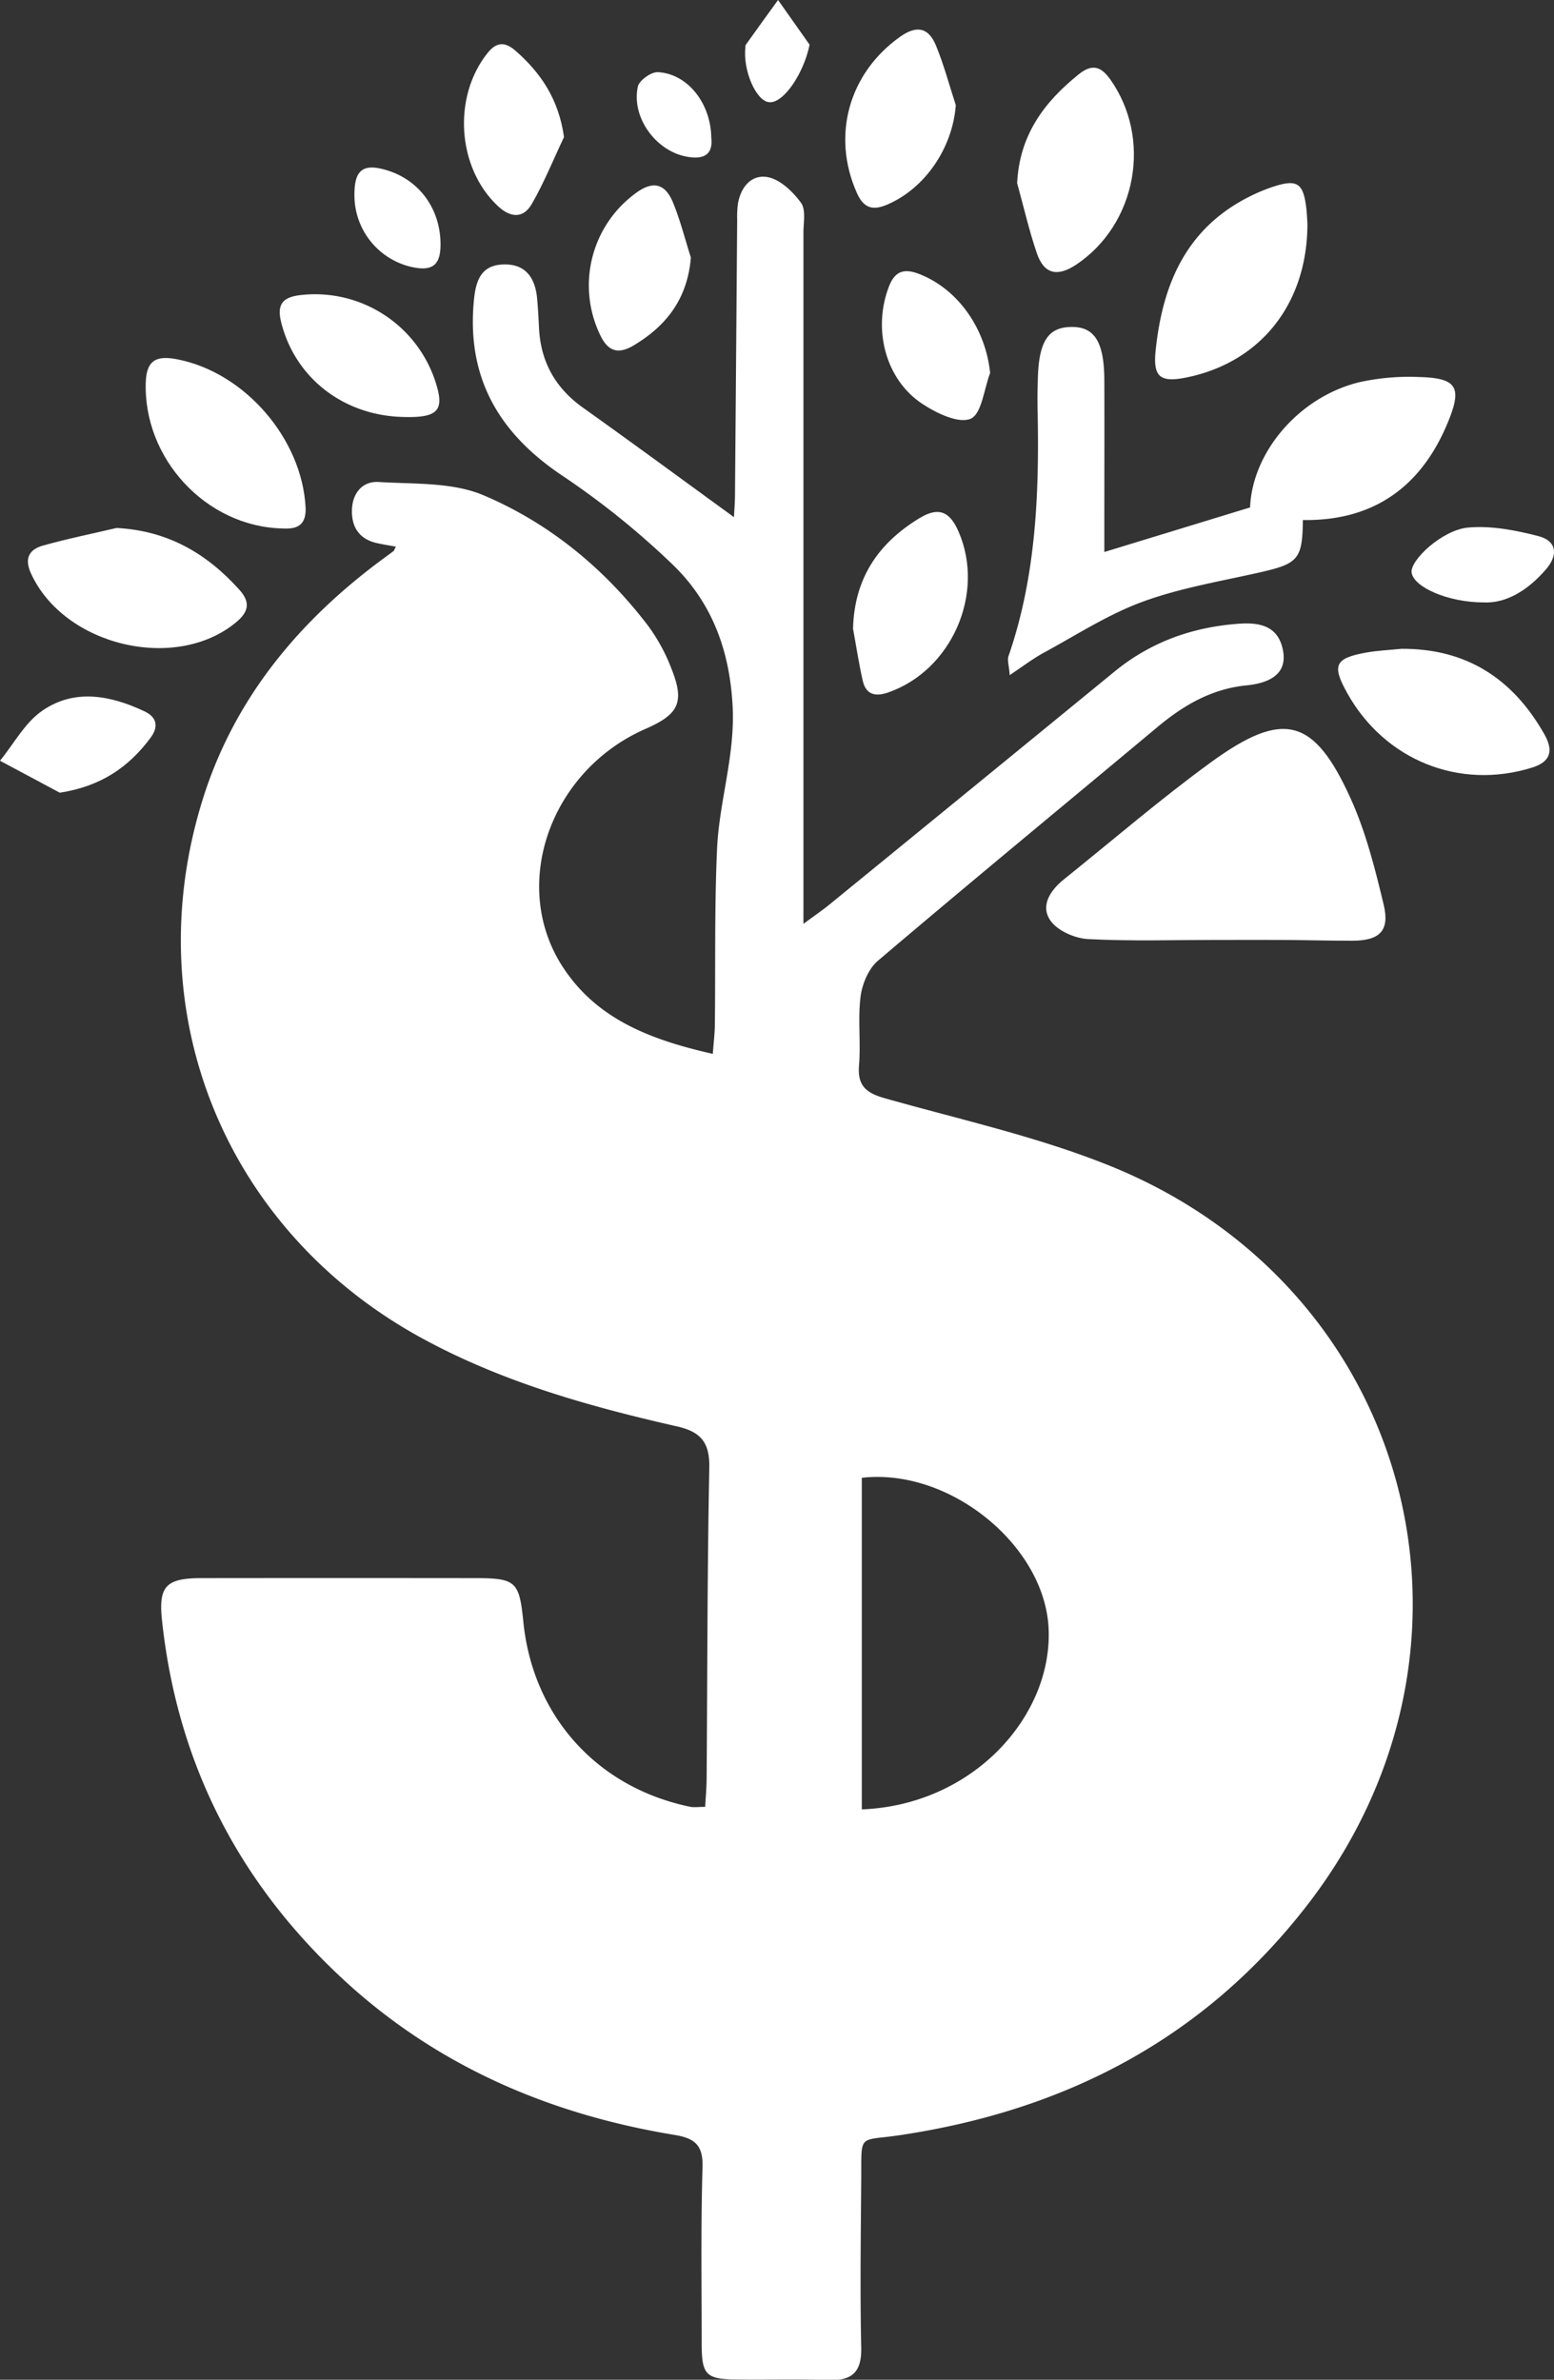
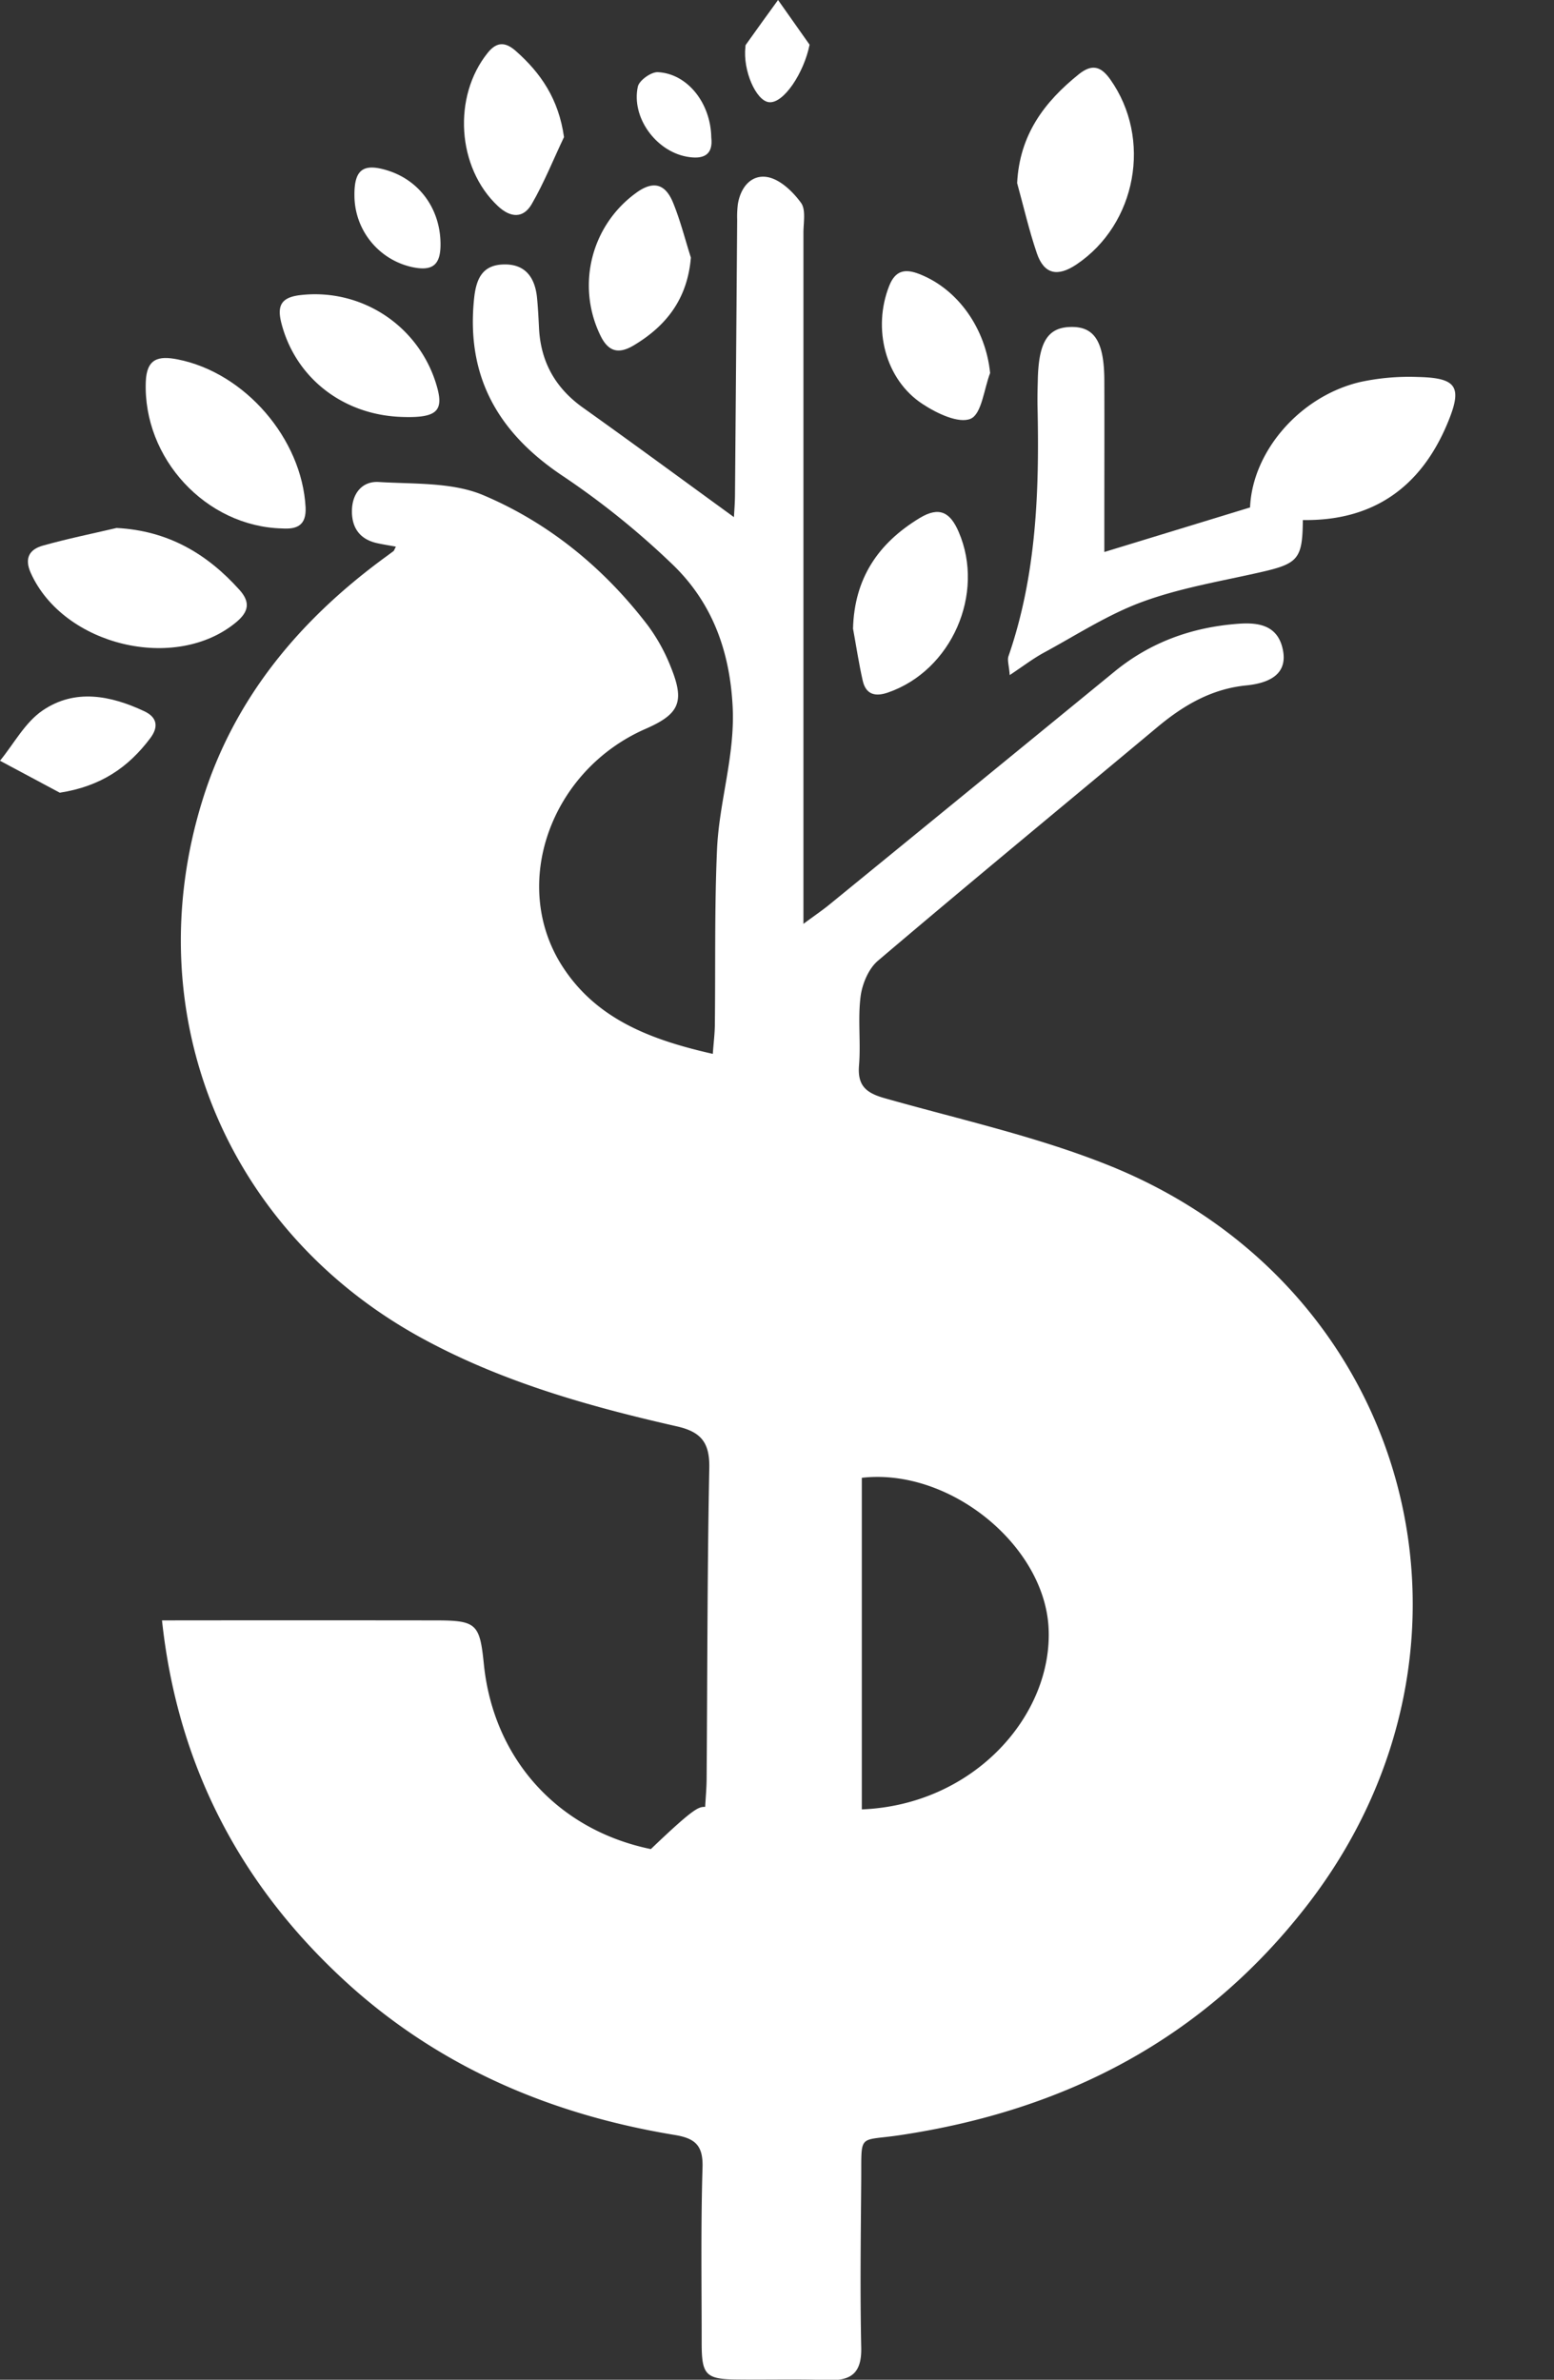
<svg xmlns="http://www.w3.org/2000/svg" id="Layer_1" data-name="Layer 1" viewBox="0 0 583.49 893.35">
  <rect x="0" y="0" width="583.49" height="893.35" fill="#333333" stroke="none" />
  <defs>
    <style>.cls-1{fill:#FFFFFF;}</style>
  </defs>
  <title>s logo</title>
-   <path class="cls-1" d="M395,758.45c.2-3.58.52-7,.55-10.41.3-38.93.23-77.87,1-116.79.2-9.61-3.14-13.59-12.18-15.64-33-7.49-65.5-16.64-95.54-33C215,542.43,181.25,460.51,206.36,380.2c11.74-37.53,35.73-66.52,67-89.75,1.53-1.14,3.09-2.25,4.61-3.41.23-.17.31-.55.91-1.67-2.51-.46-4.77-.81-7-1.3-6.67-1.45-9.68-5.95-9.5-12.44.16-6.34,3.93-10.92,10.08-10.53,13.24.83,27.61,0,39.36,5,24.57,10.42,45.23,27.35,61.61,48.78a68,68,0,0,1,8.74,15.85c5.22,12.92,3.13,17.48-9.45,23-35.8,15.58-51.12,58.47-31.32,89.2,12.82,19.89,33.25,27.59,56.47,32.85.31-4.22.73-7.54.77-10.86.26-22-.16-44.06.82-66,.8-17.89,6.79-35.06,5.86-53.51-1.07-21.05-7.77-39.05-22.44-53.23a301.69,301.69,0,0,0-41.58-33.5c-24-16.08-36.05-37.05-33.08-66.24.73-7.24,2.87-12.71,10.88-13,8.27-.33,12,4.78,12.77,12.48.37,3.81.56,7.64.75,11.46.65,12.64,6.13,22.43,16.5,29.82,18.88,13.44,37.54,27.18,56.69,41.09.11-2.23.37-5.23.39-8.23q.43-51.7.82-103.39a39.14,39.14,0,0,1,.24-5.74c1-6.53,5.18-11.53,11.45-10.23,4.65,1,9.29,5.48,12.29,9.61,1.88,2.6.9,7.41.9,11.23q0,120.14,0,240.29v19.14c4.67-3.45,7.45-5.33,10-7.44q53.4-43.56,106.74-87.21c13.57-11.13,29.22-16.72,46.52-18,7.84-.6,15.08.64,16.82,10.09,1.38,7.5-3.08,12-13.9,13.06-13,1.32-23.48,7.47-33.22,15.59-35,29.22-70.24,58.24-105,87.77-3.53,3-5.91,8.73-6.51,13.49-1.07,8.48.13,17.23-.58,25.8-.63,7.66,2.73,10.35,9.64,12.3,28.22,8,57.12,14.36,84.21,25.24,114.05,45.84,149.65,180.74,74.28,277.89-38.84,50.06-90.78,76.85-152.68,86.13-15.92,2.39-14.49-1-14.62,16.56-.16,21.06-.46,42.13,0,63.18.21,9.39-3.59,12.53-12.45,12.21-11.47-.4-23-.06-34.46-.21s-13-1.77-13-13.64c0-22-.34-44,.32-66,.25-8.29-2.81-10.91-10.46-12.17-45-7.4-85.86-24.36-120.37-54.7C221.51,790,197,744,191.06,688.45c-1.38-12.91,1.56-15.85,14.83-15.87q51.23-.06,102.44,0c15.58,0,16.86,1.13,18.4,16.36,3.58,35.53,27.7,62.29,62.71,69.49C390.92,758.71,392.51,758.45,395,758.45Zm58.82.95c42.23-1.69,71.81-35.51,70.12-68.17-1.6-31-37.15-60.08-70.12-56.31Z" transform="translate(-130.23 -80.16)" />
+   <path class="cls-1" d="M395,758.45c.2-3.58.52-7,.55-10.41.3-38.93.23-77.87,1-116.79.2-9.61-3.14-13.59-12.18-15.64-33-7.49-65.5-16.64-95.54-33C215,542.43,181.25,460.51,206.36,380.2c11.74-37.53,35.73-66.52,67-89.75,1.53-1.14,3.09-2.25,4.61-3.41.23-.17.31-.55.91-1.67-2.51-.46-4.77-.81-7-1.3-6.67-1.45-9.68-5.95-9.5-12.44.16-6.34,3.93-10.92,10.08-10.53,13.24.83,27.61,0,39.36,5,24.57,10.42,45.23,27.35,61.61,48.78a68,68,0,0,1,8.74,15.85c5.22,12.92,3.13,17.48-9.45,23-35.8,15.58-51.12,58.47-31.32,89.2,12.82,19.89,33.25,27.59,56.47,32.85.31-4.22.73-7.54.77-10.86.26-22-.16-44.06.82-66,.8-17.89,6.79-35.06,5.86-53.51-1.07-21.05-7.77-39.05-22.44-53.23a301.69,301.69,0,0,0-41.58-33.5c-24-16.08-36.05-37.05-33.08-66.24.73-7.24,2.87-12.71,10.88-13,8.27-.33,12,4.78,12.77,12.48.37,3.81.56,7.64.75,11.46.65,12.64,6.13,22.43,16.5,29.82,18.88,13.44,37.54,27.18,56.69,41.09.11-2.23.37-5.23.39-8.23q.43-51.7.82-103.39a39.14,39.14,0,0,1,.24-5.74c1-6.53,5.18-11.53,11.45-10.23,4.65,1,9.29,5.48,12.29,9.61,1.88,2.6.9,7.41.9,11.23q0,120.14,0,240.29v19.14c4.67-3.45,7.45-5.33,10-7.44q53.4-43.56,106.74-87.21c13.57-11.13,29.22-16.72,46.52-18,7.84-.6,15.08.64,16.82,10.09,1.38,7.5-3.08,12-13.9,13.06-13,1.32-23.48,7.47-33.22,15.59-35,29.22-70.24,58.24-105,87.77-3.53,3-5.91,8.73-6.51,13.49-1.07,8.48.13,17.23-.58,25.8-.63,7.66,2.73,10.35,9.64,12.3,28.22,8,57.12,14.36,84.21,25.24,114.05,45.84,149.65,180.74,74.28,277.89-38.84,50.06-90.78,76.85-152.68,86.13-15.92,2.39-14.49-1-14.62,16.56-.16,21.06-.46,42.13,0,63.18.21,9.39-3.59,12.53-12.45,12.21-11.47-.4-23-.06-34.46-.21s-13-1.77-13-13.64c0-22-.34-44,.32-66,.25-8.29-2.81-10.91-10.46-12.17-45-7.4-85.86-24.36-120.37-54.7C221.51,790,197,744,191.06,688.45q51.23-.06,102.44,0c15.58,0,16.86,1.13,18.4,16.36,3.58,35.53,27.7,62.29,62.71,69.49C390.92,758.71,392.51,758.45,395,758.45Zm58.82.95c42.23-1.69,71.81-35.51,70.12-68.17-1.6-31-37.15-60.08-70.12-56.31Z" transform="translate(-130.23 -80.16)" />
  <path class="cls-1" d="M599.6,270.65c.87-21.07,18.75-41.74,41.29-47.07a86.87,86.87,0,0,1,21.79-1.9c14.77.34,16.79,3.77,10.91,17.7-10.08,23.9-28,36.4-54.18,36-.1,14.55-1.76,16.36-15.58,19.52-14.92,3.41-30.21,5.9-44.49,11.12-13,4.74-24.87,12.49-37.13,19.13-4,2.18-7.71,5-12.85,8.44-.28-3.75-1-5.65-.45-7.14,10.49-30.39,11.59-61.86,10.89-93.54-.07-3.19,0-6.38.09-9.57.23-14.9,3.74-20.47,12.88-20.44,8.52,0,12.06,5.79,12.11,20.06.06,17.86,0,35.72,0,53.57v10.85Z" transform="translate(-130.23 -80.16)" />
-   <path class="cls-1" d="M587.48,433c-16.23,0-32.49.53-48.68-.31-4.94-.26-11.4-3.07-14.11-6.88-4-5.65-.05-11.49,5.07-15.59,18.37-14.74,36.25-30.15,55.28-44,27.09-19.64,38.58-16.63,52.33,13.7,5.71,12.6,9.17,26.37,12.41,39.9,2.33,9.75-1.55,13.45-11.69,13.48-8.6,0-17.19-.23-25.78-.29-8.28-.06-16.55,0-24.83,0Z" transform="translate(-130.23 -80.16)" />
-   <path class="cls-1" d="M621.14,164.31c-.08,30.22-17.94,52.18-45.88,57.64-9.67,1.89-12.11-.56-11.11-10.26,2.61-25.12,11.67-46.16,35.77-58a64.32,64.32,0,0,1,7.91-3.29c9.54-3.18,11.83-1.66,12.95,8.45C621,161.1,621.08,163.33,621.14,164.31Z" transform="translate(-130.23 -80.16)" />
  <path class="cls-1" d="M174,278.36c19.24,1,33.89,9.58,46.18,23.27,4.18,4.67,3.35,8.24-1.2,12.05-22.72,19-64.85,8.94-77.18-18.4-2.53-5.6-.49-8.88,4.49-10.29C155.41,282.42,164.73,280.53,174,278.36Z" transform="translate(-130.23 -80.16)" />
-   <path class="cls-1" d="M656.43,323.72c24.48-.15,41.9,11.27,53.7,32.13,3.32,5.88,2.59,10.19-4.58,12.44-27.27,8.54-55.36-2.7-69.45-27.91-5.85-10.46-4.68-13.13,7.06-15.24C647.53,324.36,652,324.18,656.43,323.72Z" transform="translate(-130.23 -80.16)" />
  <path class="cls-1" d="M236.13,278.54c-28.61-.73-52.22-26.34-51.16-55.05.32-8.76,4.76-9.85,12-8.41,25.26,5,46.63,29.81,48,55.52C245.29,277.37,241.78,278.91,236.13,278.54Z" transform="translate(-130.23 -80.16)" />
  <path class="cls-1" d="M512.14,148.89c.91-18.12,10.19-30.45,23.2-40.89,4.89-3.91,8.27-3,11.79,2,15.76,22.27,9.84,54.31-12.73,69.45-7.1,4.76-12.15,3.65-14.84-4.17C516.6,166.63,514.57,157.69,512.14,148.89Z" transform="translate(-130.23 -80.16)" />
  <path class="cls-1" d="M450.52,316.14c.5-18.81,9.36-32,25-41.5,7.48-4.53,11.53-2.11,14.68,5.21,10,23.18-2.66,52-26.52,60.27-4.84,1.68-8.32.76-9.51-4.4C452.7,329.25,451.72,322.67,450.52,316.14Z" transform="translate(-130.23 -80.16)" />
-   <path class="cls-1" d="M489.11,119.64c-1.2,16-11.5,31.27-25.83,37.36-5.55,2.36-8.85,1.16-11.33-4.44-9.56-21.5-3-44.89,16.19-58.56,6.44-4.6,10.8-3.35,13.52,3.24C484.65,104.5,486.67,112.16,489.11,119.64Z" transform="translate(-130.23 -80.16)" />
  <path class="cls-1" d="M280.74,236.66c-22-.86-39.59-14.85-44.84-35.13-1.64-6.35-.3-9.59,6.62-10.53a47.56,47.56,0,0,1,52.1,35.53C296.65,234.85,293.5,237.15,280.74,236.66Z" transform="translate(-130.23 -80.16)" />
  <path class="cls-1" d="M389.64,176.86c-1.29,15.36-9.06,25.51-21.35,32.89-5.86,3.52-9.78,2.5-12.82-4.06a42.86,42.86,0,0,1,13.32-52.91c6.74-5.07,11.27-3.59,14.16,3.46C385.68,162.91,387.45,170,389.64,176.86Z" transform="translate(-130.23 -80.16)" />
  <path class="cls-1" d="M342,131.62c-4,8.41-7.46,17.1-12.11,25.13-3.15,5.45-7.91,5.26-12.71.77-15.37-14.37-17.1-41.17-3.74-57.64,3.6-4.43,6.93-3.71,10.5-.55C333.35,107.64,340,117.41,342,131.62Z" transform="translate(-130.23 -80.16)" />
  <path class="cls-1" d="M502,220.18c-2.3,6-3.16,15.36-7.3,17.17-4.44,1.93-12.73-2-18-5.48-14.09-9.14-18.93-28.39-12.6-44.39,2.34-5.93,6.06-6.52,11.39-4.42C490.11,188.81,500.34,203.69,502,220.18Z" transform="translate(-130.23 -80.16)" />
  <path class="cls-1" d="M152.68,377.74q-11.22-6-22.45-12c5.24-6.41,9.4-14.39,16-18.87,12.09-8.26,25.46-5.68,38.16.28,5,2.34,5.34,6,2.31,10.05C178.5,368.17,168.14,375.34,152.68,377.74Z" transform="translate(-130.23 -80.16)" />
-   <path class="cls-1" d="M687.42,306.31c-13.57,0-26.36-5.75-27.16-11.19-.67-4.6,11.47-16,21.12-16.91,8.72-.79,18,1,26.57,3.23,6.6,1.73,7.58,6.86,2.74,12.47C703.89,301.79,695.78,306.68,687.42,306.31Z" transform="translate(-130.23 -80.16)" />
  <path class="cls-1" d="M263.31,153.48c-.08-9.59,3.25-12.14,12.26-9.38,12,3.66,19.76,14.18,20.06,27.08.19,8.45-2.87,11-11,9.17A27.6,27.6,0,0,1,263.31,153.48Z" transform="translate(-130.23 -80.16)" />
  <path class="cls-1" d="M397.3,131.77c.78,6.72-3.1,8.36-9.35,7.18-11.54-2.19-20.71-14.76-18.23-26.27.5-2.33,5-5.55,7.49-5.43C388.3,107.77,397.1,118.81,397.3,131.77Z" transform="translate(-130.23 -80.16)" />
  <path class="cls-1" d="M434.21,96.94c-2.08,10.46-9.72,22.21-15.26,21.58-4.91-.56-9.82-12-8.84-20.61,0-.31,0-.7.15-.93q6-8.43,12.11-16.82Z" transform="translate(-130.23 -80.16)" />
</svg>